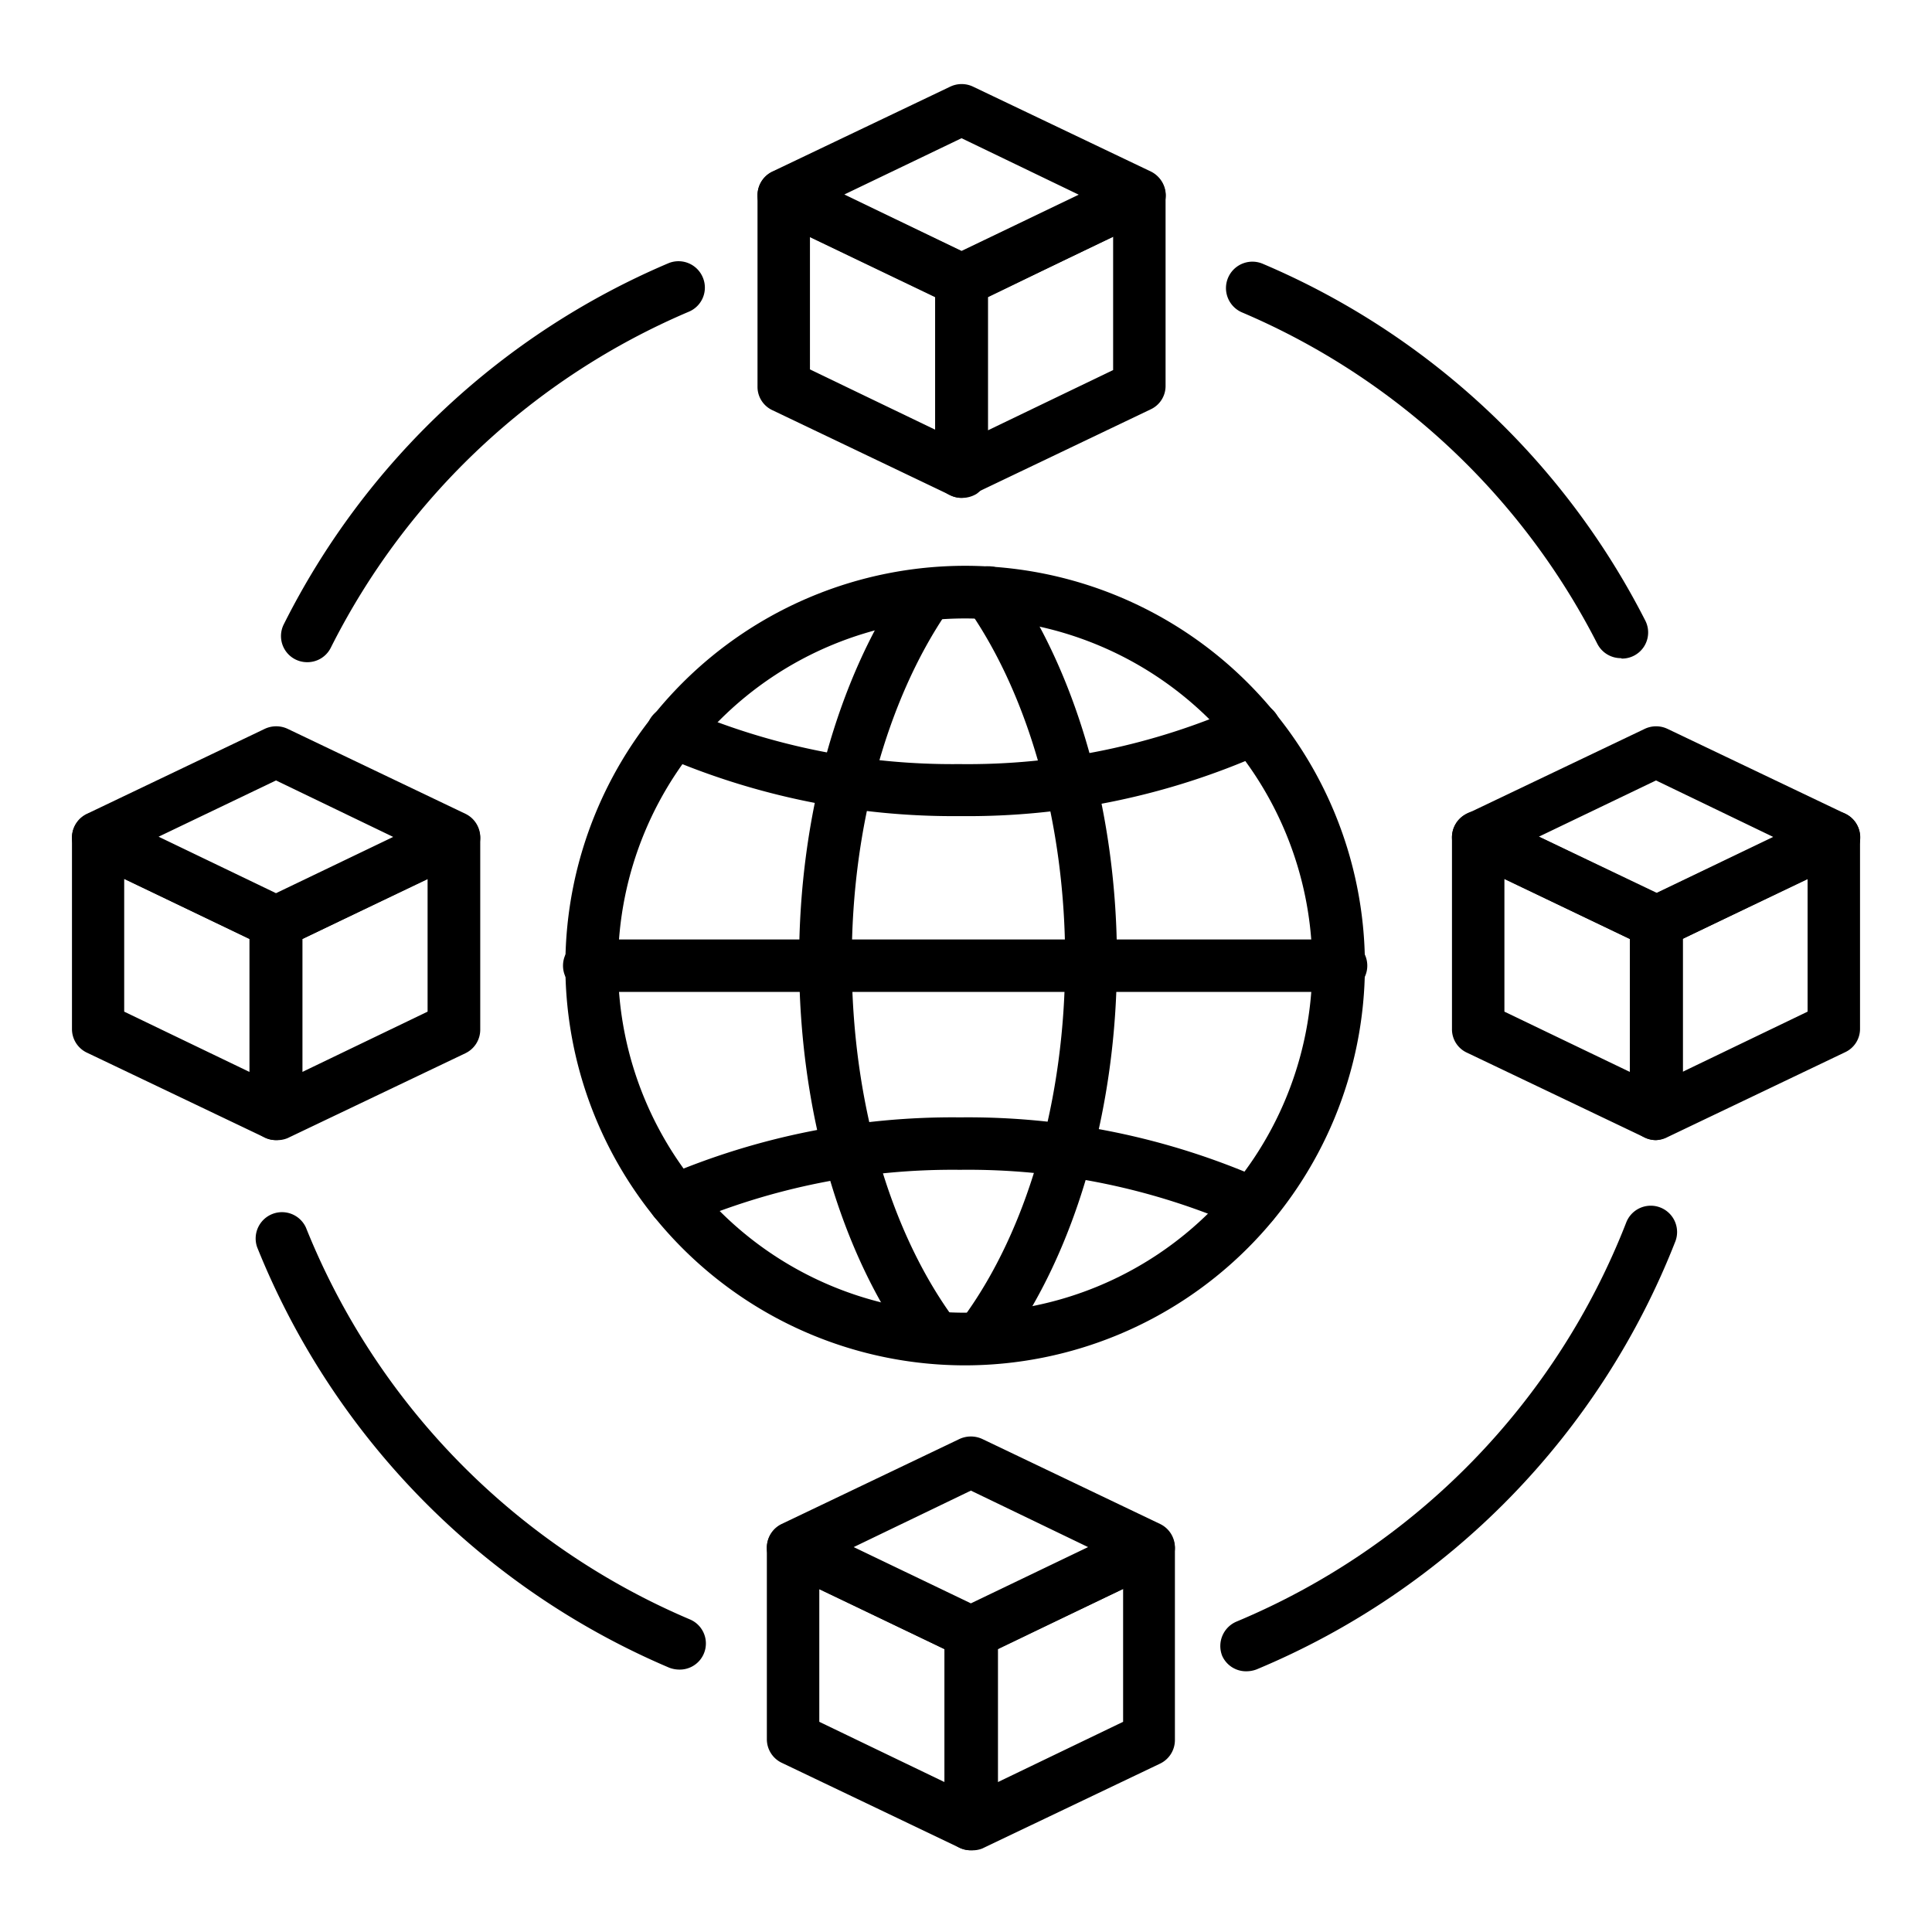
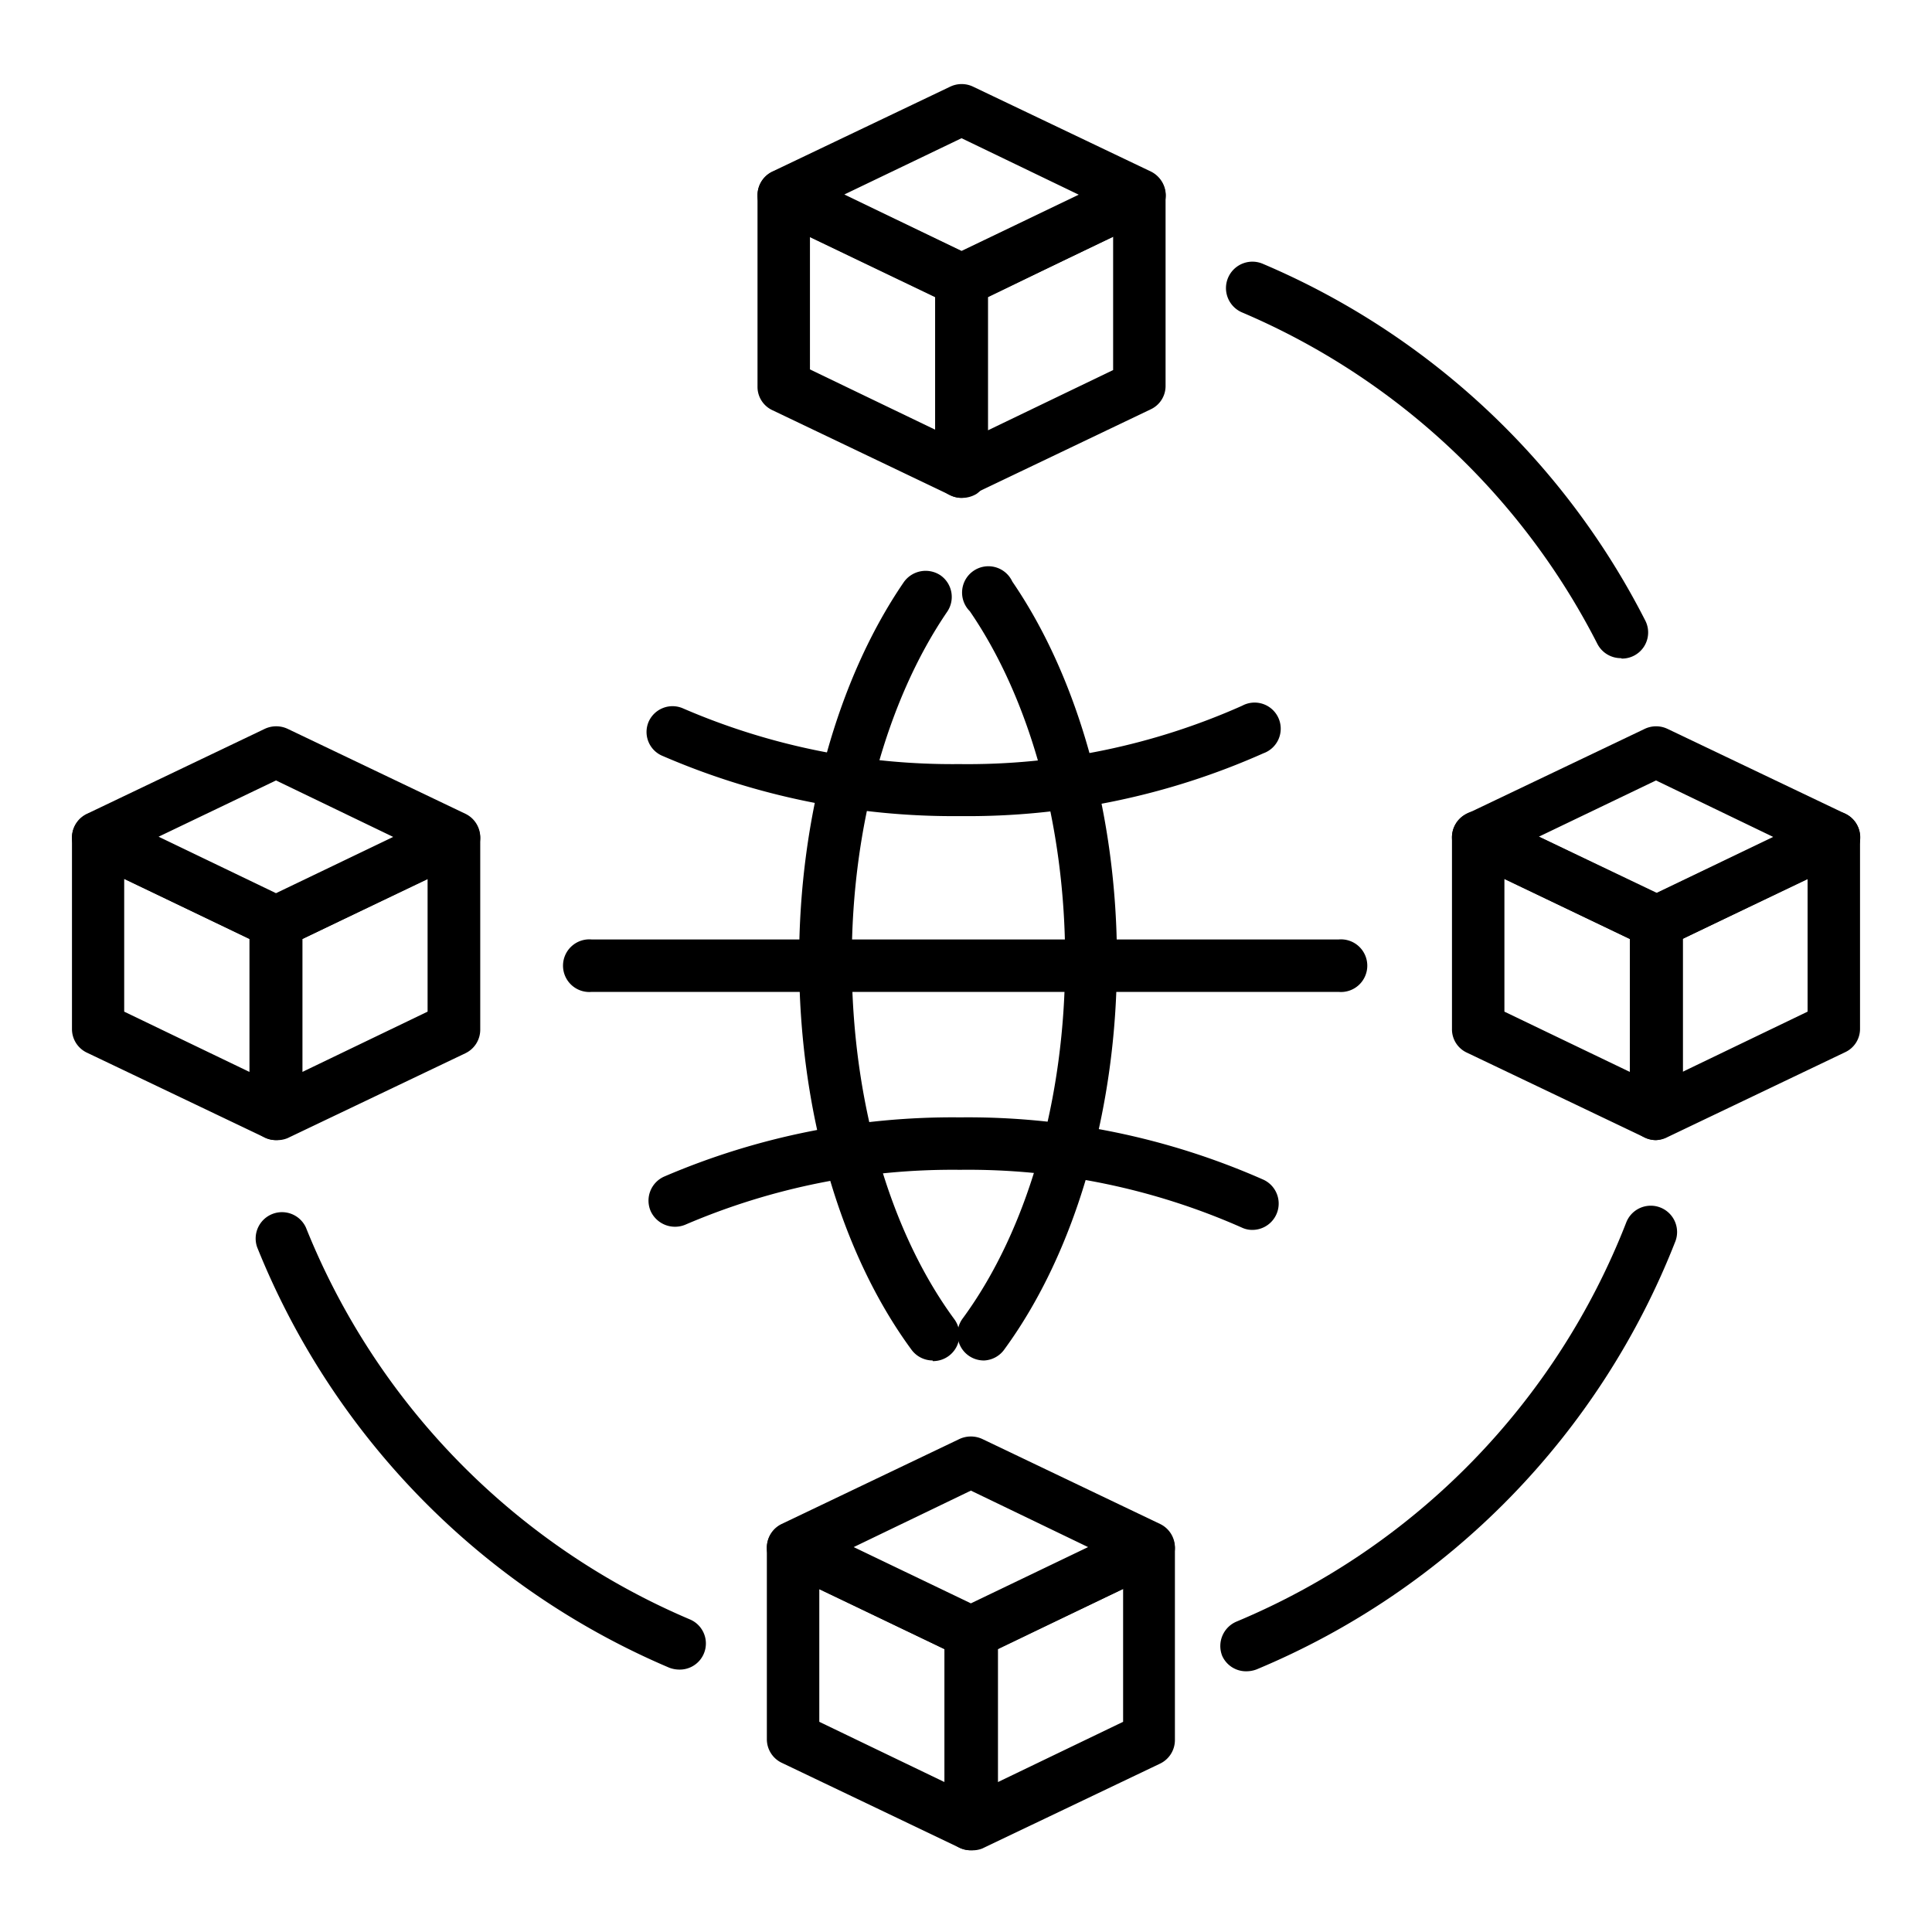
<svg xmlns="http://www.w3.org/2000/svg" id="Layer_1" height="512" viewBox="0 0 91 91" width="512" data-name="Layer 1">
-   <path d="m45.46 64.31a18.83 18.83 0 1 1 18.83-18.83 18.85 18.85 0 0 1 -18.83 18.83zm0-35.18a16.35 16.35 0 1 0 16.35 16.35 16.38 16.38 0 0 0 -16.35-16.35z" />
  <path d="m43.93 64.08a1.24 1.24 0 0 1 -1-.51c-3.36-4.57-5.29-11.27-5.29-18.33 0-6.76 1.8-13.25 4.93-17.82a1.26 1.26 0 0 1 1.73-.32 1.24 1.24 0 0 1 .31 1.72c-2.85 4.18-4.49 10.18-4.49 16.42 0 6.54 1.75 12.69 4.81 16.87a1.24 1.24 0 0 1 -1 2z" />
  <path d="m46.36 64.08a1.24 1.24 0 0 1 -1-2c3.06-4.18 4.81-10.33 4.81-16.87 0-6.26-1.63-12.25-4.49-16.42a1.24 1.24 0 1 1 2-1.4c3.13 4.57 4.93 11.07 4.93 17.82 0 7-1.93 13.73-5.29 18.33a1.24 1.24 0 0 1 -.96.54z" />
  <path d="m45.22 38.44a34.49 34.49 0 0 1 -14-2.83 1.22 1.22 0 0 1 -.67-1.61 1.23 1.23 0 0 1 1.63-.63 32 32 0 0 0 13 2.62 31.76 31.76 0 0 0 13.33-2.75 1.23 1.23 0 1 1 1 2.24 34.22 34.22 0 0 1 -14.29 2.96z" />
  <path d="m59 57.93a1.14 1.14 0 0 1 -.51-.11 31.85 31.85 0 0 0 -13.27-2.72 31.92 31.92 0 0 0 -12.93 2.58 1.26 1.26 0 0 1 -1.64-.63 1.24 1.24 0 0 1 .63-1.63 34.45 34.45 0 0 1 13.94-2.79 34.41 34.41 0 0 1 14.3 2.94 1.24 1.24 0 0 1 -.52 2.36z" />
  <path d="m63.05 46.72h-35.18a1.24 1.24 0 1 1 0-2.47h35.18a1.24 1.24 0 1 1 0 2.47z" />
  <path d="m32 78.64a1.36 1.36 0 0 1 -.48-.09 36.15 36.15 0 0 1 -19.41-19.81 1.24 1.24 0 0 1 2.3-.92 33.66 33.66 0 0 0 18.07 18.45 1.23 1.23 0 0 1 -.48 2.37z" />
  <path d="m58.71 78.72a1.23 1.23 0 0 1 -1.14-.72 1.25 1.25 0 0 1 .67-1.62 33.6 33.6 0 0 0 18.37-18.83 1.24 1.24 0 0 1 2.31.9 36.1 36.1 0 0 1 -19.73 20.18 1.36 1.36 0 0 1 -.48.09z" />
  <path d="m76.35 31a1.24 1.24 0 0 1 -1.11-.67 33.52 33.52 0 0 0 -16.75-15.62 1.24 1.24 0 1 1 1-2.28 36 36 0 0 1 18 16.79 1.23 1.23 0 0 1 -1.1 1.8z" />
-   <path d="m14.48 31.19a1.23 1.23 0 0 1 -1.11-1.79 36 36 0 0 1 18.11-17 1.24 1.24 0 0 1 1.62.66 1.23 1.23 0 0 1 -.65 1.62 33.57 33.57 0 0 0 -16.87 15.83 1.23 1.23 0 0 1 -1.1.68z" />
  <path d="m45.29 23.45a1.16 1.16 0 0 1 -.54-.13l-8.37-4a1.21 1.21 0 0 1 -.7-1.11v-9a1.24 1.24 0 0 1 1.77-1.12l8.38 4a1.24 1.24 0 0 1 .7 1.11v9a1.25 1.25 0 0 1 -.53 1.06 1.3 1.3 0 0 1 -.71.19zm-7.14-6.05 5.9 2.84v-6.24l-5.9-2.83z" />
  <path d="m45.29 14.43a1.29 1.29 0 0 1 -.54-.12l-8.37-4a1.24 1.24 0 0 1 -.7-1.12 1.23 1.23 0 0 1 .7-1.11l8.38-4a1.25 1.25 0 0 1 1.07 0l8.38 4a1.26 1.26 0 0 1 .7 1.12 1.24 1.24 0 0 1 -.71 1.11l-8.37 4a1.29 1.29 0 0 1 -.54.12zm-5.52-5.27 5.52 2.66 5.52-2.65-5.52-2.66z" />
  <path d="m45.29 23.45a1.3 1.3 0 0 1 -.66-.19 1.25 1.25 0 0 1 -.58-1.05v-9a1.25 1.25 0 0 1 .7-1.11l8.38-4a1.24 1.24 0 0 1 1.77 1.07v9a1.21 1.21 0 0 1 -.7 1.11l-8.37 4a1.16 1.16 0 0 1 -.54.17zm1.24-9.45v6.27l5.9-2.84v-6.29z" />
  <path d="m45.73 87.15a1.25 1.25 0 0 1 -.54-.12l-8.37-4a1.23 1.23 0 0 1 -.7-1.11v-9a1.23 1.23 0 0 1 1.77-1.11l8.37 4a1.23 1.23 0 0 1 .74 1.09v9a1.24 1.24 0 0 1 -.58 1 1.17 1.17 0 0 1 -.69.25zm-7.14-6.05 5.9 2.84v-6.26l-5.9-2.84z" />
  <path d="m45.73 78.13a1.25 1.25 0 0 1 -.54-.12l-8.37-4a1.24 1.24 0 0 1 -.7-1.12 1.23 1.23 0 0 1 .7-1.11l8.37-4a1.28 1.28 0 0 1 1.08 0l8.37 4a1.23 1.23 0 0 1 .7 1.11 1.24 1.24 0 0 1 -.7 1.12l-8.38 4a1.24 1.24 0 0 1 -.53.12zm-5.52-5.26 5.52 2.65 5.52-2.65-5.52-2.66z" />
  <path d="m45.73 87.15a1.21 1.21 0 0 1 -.66-.19 1.24 1.24 0 0 1 -.58-1v-9a1.23 1.23 0 0 1 .7-1.11l8.37-4a1.23 1.23 0 0 1 1.78 1.11v9a1.23 1.23 0 0 1 -.7 1.11l-8.38 4a1.24 1.24 0 0 1 -.53.08zm1.27-9.47v6.26l5.9-2.84v-6.26z" />
  <path d="m78 53.7a1.24 1.24 0 0 1 -.53-.12l-8.38-4a1.21 1.21 0 0 1 -.7-1.11v-9a1.25 1.25 0 0 1 .61-1.1 1.23 1.23 0 0 1 1.19-.06l8.38 4a1.24 1.24 0 0 1 .7 1.12v9a1.24 1.24 0 0 1 -.58 1 1.21 1.21 0 0 1 -.69.27zm-7.14-6.05 5.91 2.84v-6.26l-5.91-2.84z" />
  <path d="m78 44.68a1.24 1.24 0 0 1 -.53-.12l-8.38-4a1.24 1.24 0 0 1 -.7-1.12 1.23 1.23 0 0 1 .7-1.11l8.38-4a1.25 1.25 0 0 1 1.07 0l8.38 4a1.23 1.23 0 0 1 .7 1.11 1.24 1.24 0 0 1 -.7 1.12l-8.38 4a1.25 1.25 0 0 1 -.54.12zm-5.52-5.27 5.52 2.66 5.52-2.65-5.52-2.66z" />
  <path d="m78 53.7a1.23 1.23 0 0 1 -1.23-1.24v-9a1.24 1.24 0 0 1 .7-1.12l8.37-4a1.22 1.22 0 0 1 1.77 1.11v9a1.21 1.21 0 0 1 -.7 1.11l-8.37 4a1.25 1.25 0 0 1 -.54.14zm1.24-9.47v6.26l5.9-2.84v-6.26z" />
  <path d="m13 53.7a1.24 1.24 0 0 1 -.53-.12l-8.38-4a1.23 1.23 0 0 1 -.7-1.11v-9a1.23 1.23 0 0 1 1.78-1.11l8.37 4a1.24 1.24 0 0 1 .7 1.12v9a1.24 1.24 0 0 1 -.58 1 1.21 1.21 0 0 1 -.66.22zm-7.15-6.05 5.9 2.84v-6.26l-5.9-2.84z" />
  <path d="m13 44.68a1.24 1.24 0 0 1 -.53-.12l-8.38-4a1.26 1.26 0 0 1 -.7-1.12 1.24 1.24 0 0 1 .71-1.11l8.37-4a1.27 1.27 0 0 1 1.08 0l8.37 4a1.23 1.23 0 0 1 .7 1.11 1.24 1.24 0 0 1 -.7 1.12l-8.38 4a1.25 1.25 0 0 1 -.54.12zm-5.53-5.27 5.53 2.66 5.52-2.65-5.52-2.66z" />
  <path d="m13 53.7a1.2 1.2 0 0 1 -.65-.19 1.24 1.24 0 0 1 -.58-1v-9a1.24 1.24 0 0 1 .7-1.12l8.37-4a1.23 1.23 0 0 1 1.78 1.11v9a1.23 1.23 0 0 1 -.7 1.11l-8.38 4a1.25 1.25 0 0 1 -.54.09zm1.24-9.47v6.26l5.9-2.84v-6.26z" />
</svg>